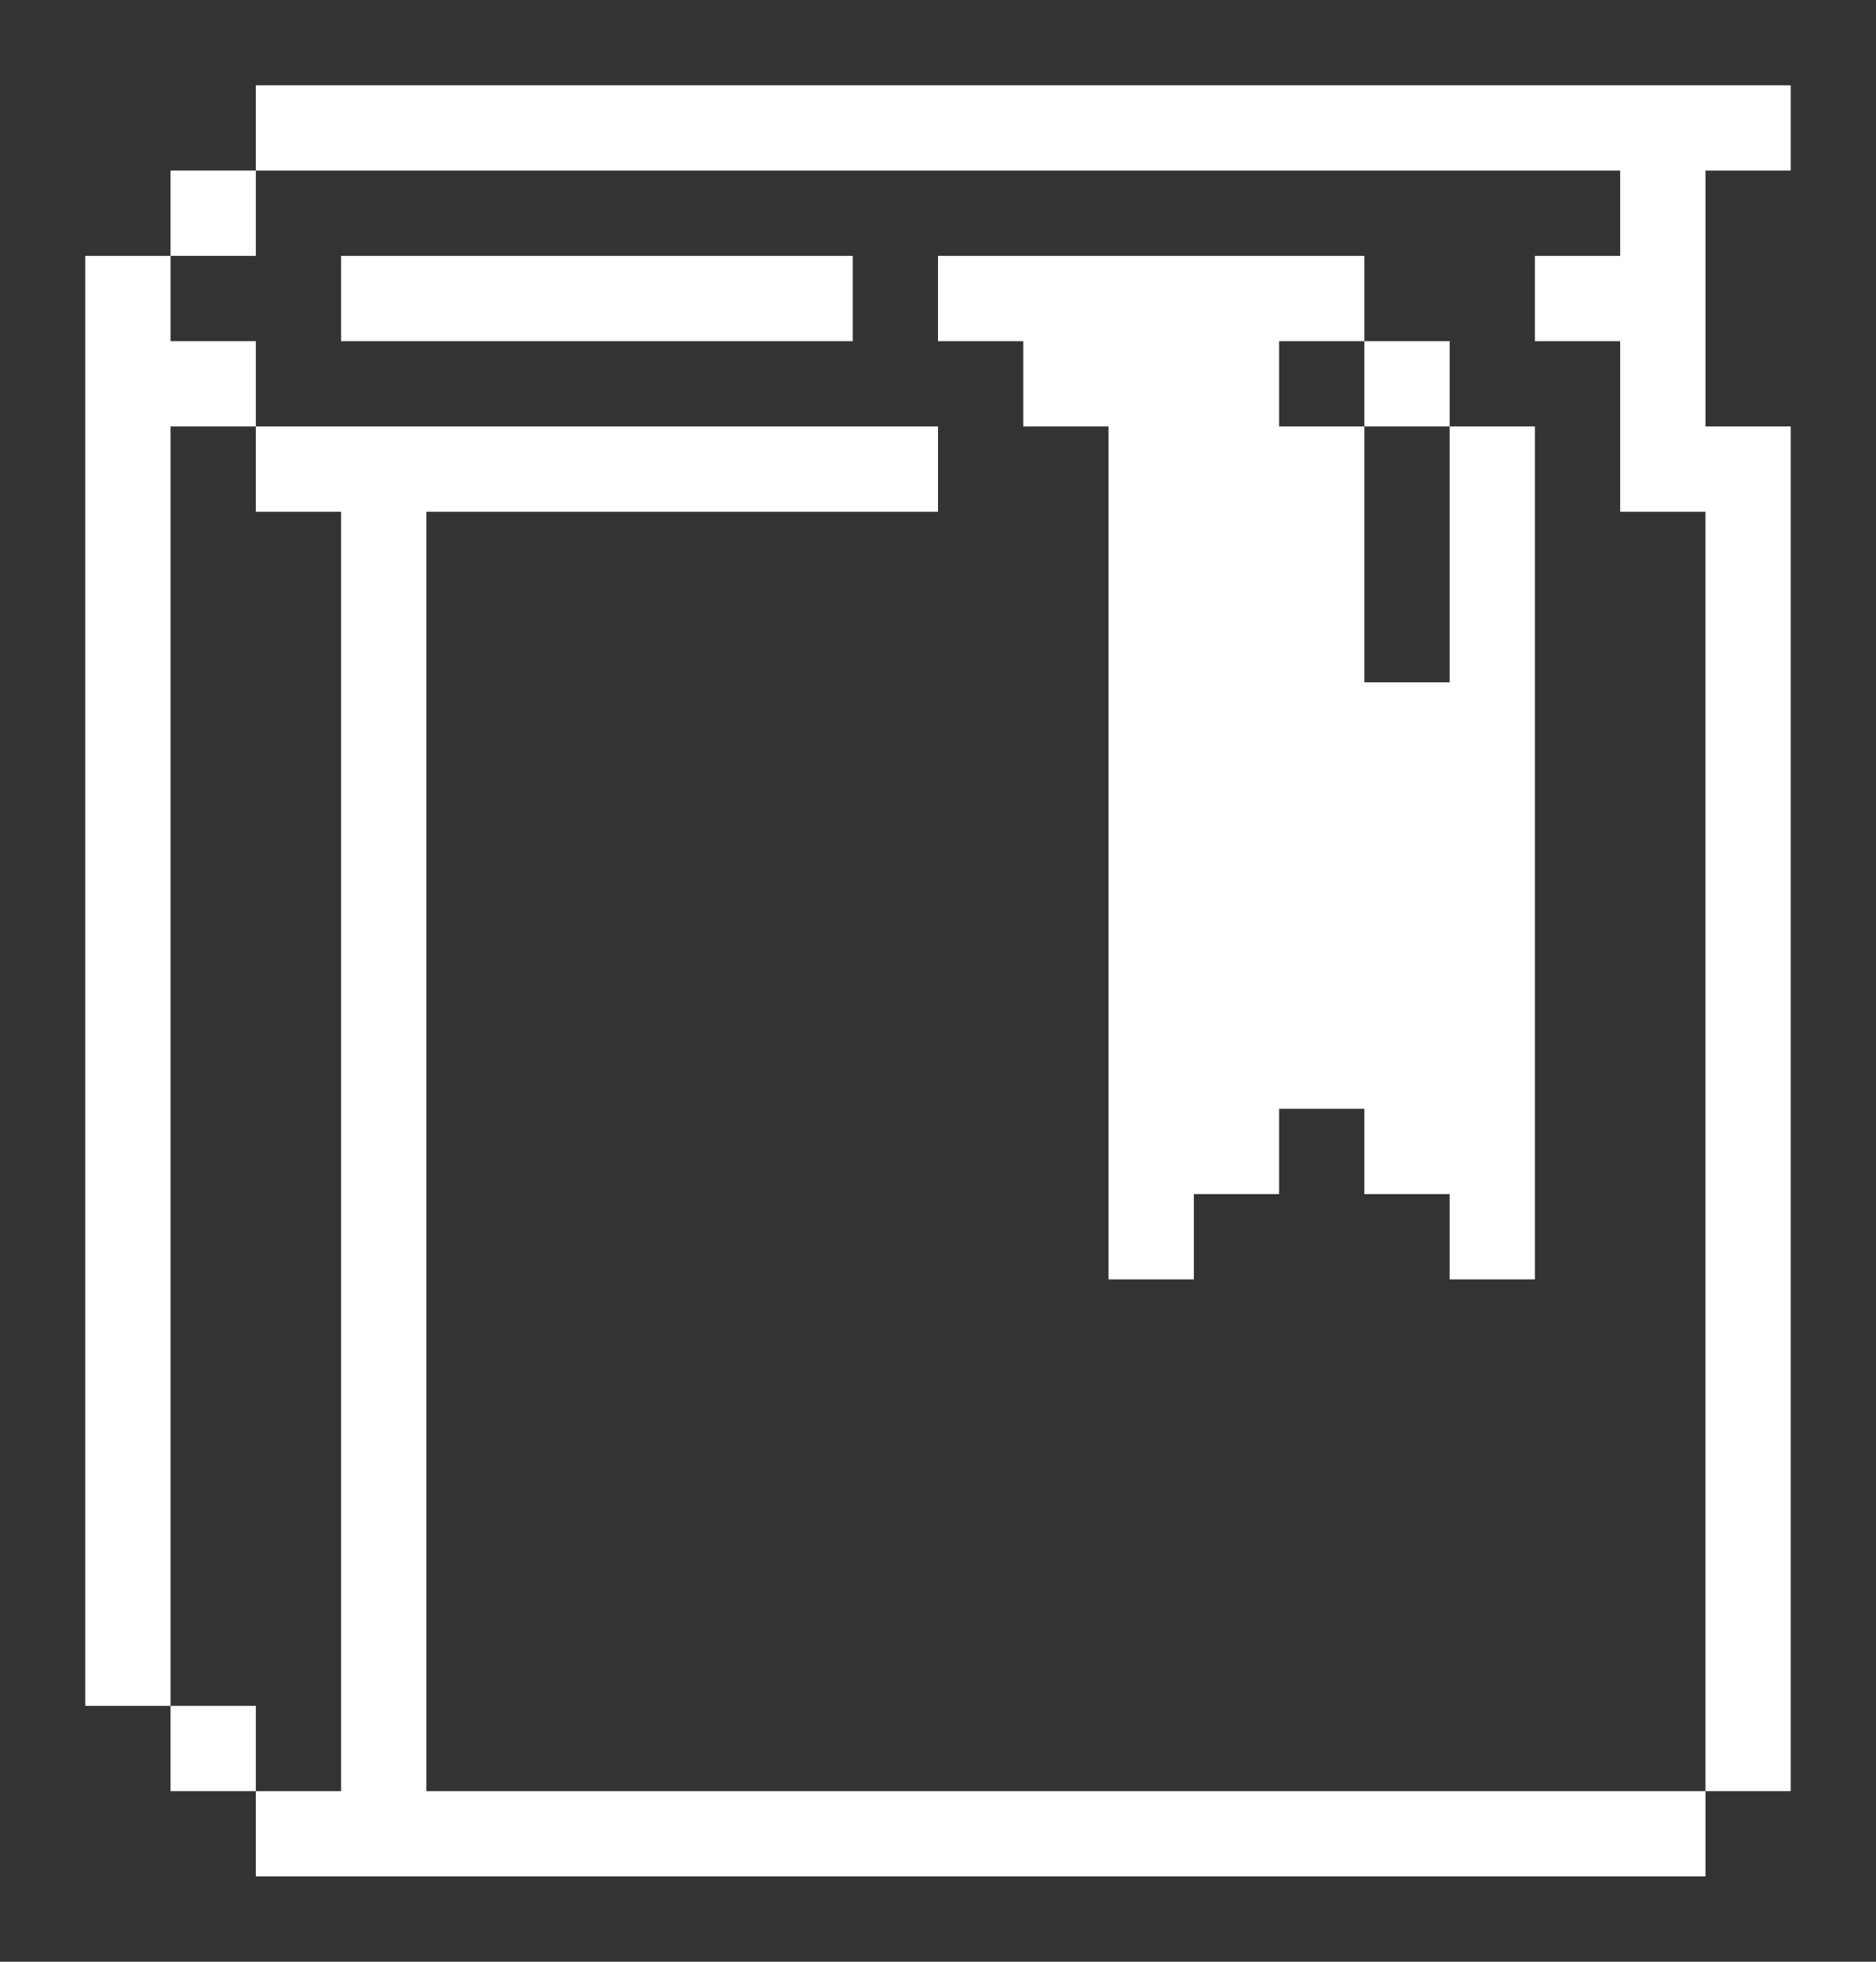
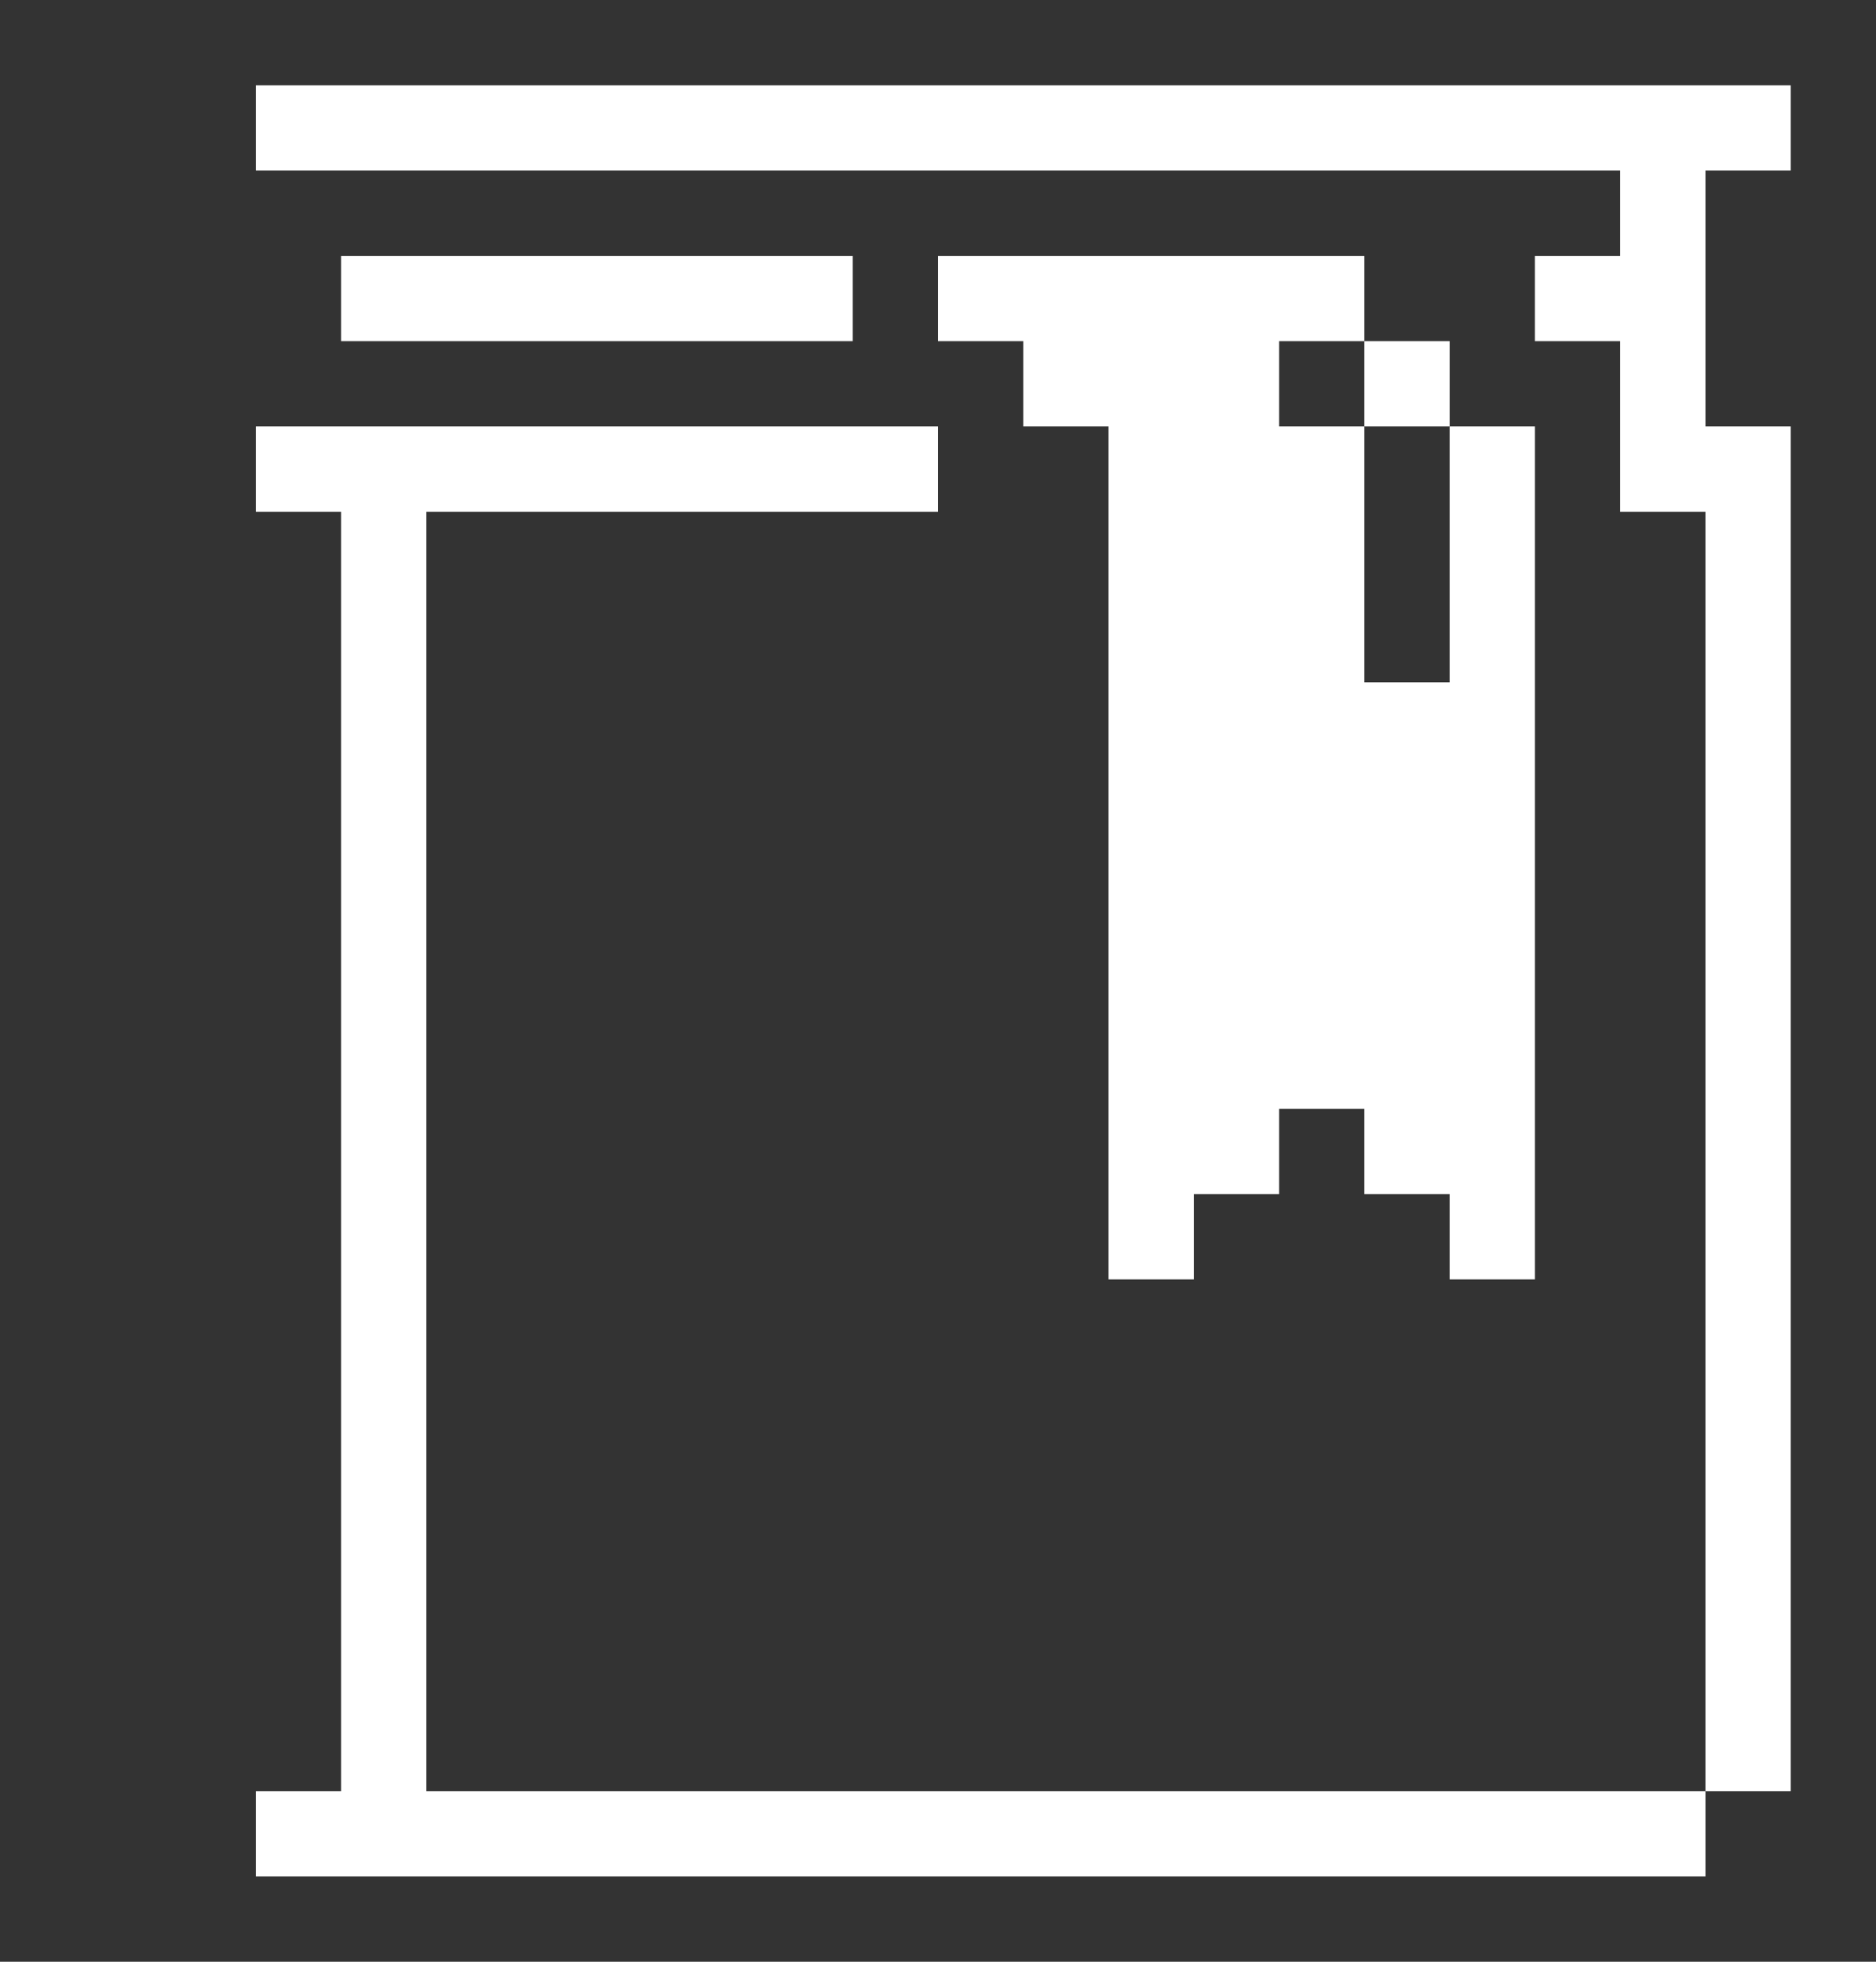
<svg xmlns="http://www.w3.org/2000/svg" id="Calque_1" data-name="Calque 1" version="1.1" viewBox="0 0 198 207">
  <rect x="0" y="0" width="198" height="207" fill="#333333" stroke="none" />
  <defs>
    <style>
      .cls-1 {
        fill: #fff;
        stroke-width: 0px;
      }
    </style>
  </defs>
-   <rect class="cls-1" x="18" y="18" width="9" height="9" />
  <polygon class="cls-1" points="189 18 189 9 27 9 27 18 171 18 171 27 162 27 162 36 171 36 171 54 180 54 180 189 189 189 189 45 180 45 180 18 189 18" />
-   <rect class="cls-1" x="18" y="180" width="9" height="9" />
  <polygon class="cls-1" points="45 54 99 54 99 45 27 45 27 54 36 54 36 189 27 189 27 198 180 198 180 189 45 189 45 54" />
  <rect class="cls-1" x="36" y="27" width="54" height="9" />
-   <polygon class="cls-1" points="27 45 27 36 18 36 18 27 9 27 9 180 18 180 18 45 27 45" />
  <rect class="cls-1" x="144" y="36" width="9" height="9" />
  <polygon class="cls-1" points="153 72 144 72 144 45 135 45 135 36 144 36 144 27 99 27 99 36 108 36 108 45 117 45 117 72 117 117 117 135 126 135 126 126 135 126 135 117 144 117 144 126 153 126 153 135 162 135 162 45 153 45 153 72" />
</svg>